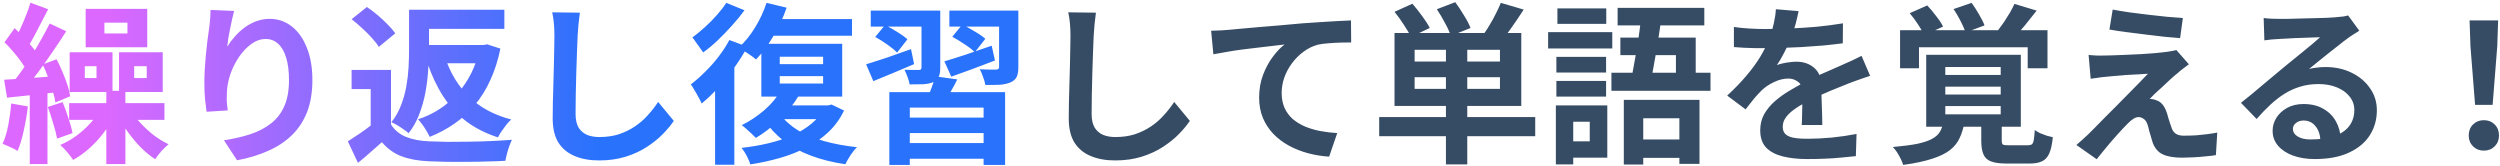
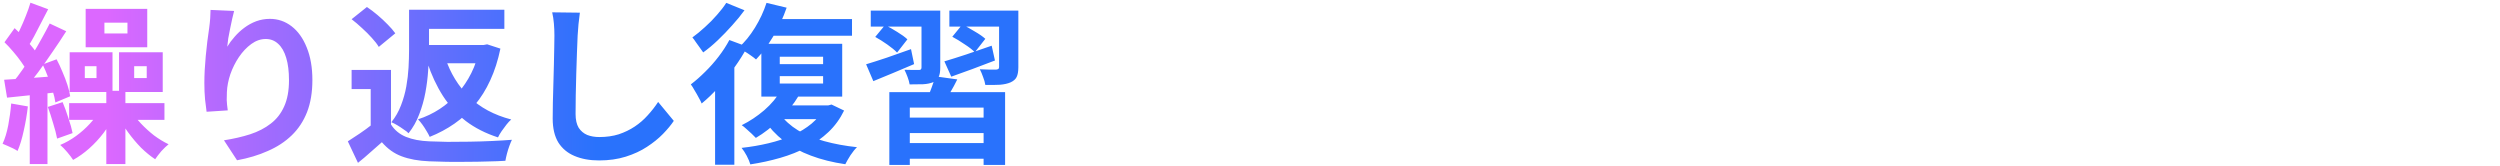
<svg xmlns="http://www.w3.org/2000/svg" width="436" height="29" viewBox="0 0 436 29" fill="none">
  <path d="M18.21 3.95V5.84H22.23V3.95H18.21ZM14.94 1.55H25.68V8.24H14.94V1.55ZM14.79 11.54V13.61H16.83V11.54H14.79ZM12.15 9.11H19.62V16.04H12.15V9.11ZM23.4 11.54V13.61H25.59V11.54H23.4ZM20.76 9.11H28.38V16.04H20.76V9.11ZM18.54 15.83H21.87V28.61H18.54V15.83ZM22.86 19.34C23.32 20.08 23.9 20.82 24.6 21.56C25.3 22.3 26.06 22.99 26.88 23.63C27.72 24.25 28.56 24.76 29.4 25.16C29.02 25.46 28.6 25.86 28.14 26.36C27.7 26.88 27.34 27.35 27.06 27.77C26.24 27.23 25.42 26.56 24.6 25.76C23.8 24.94 23.05 24.05 22.35 23.09C21.65 22.13 21.05 21.17 20.55 20.21L22.86 19.34ZM12.06 17.99H28.68V20.9H12.06V17.99ZM17.46 19.16L19.98 20.03C19.48 21.09 18.85 22.13 18.09 23.15C17.33 24.15 16.49 25.06 15.57 25.88C14.67 26.68 13.73 27.35 12.75 27.89C12.51 27.51 12.17 27.06 11.73 26.54C11.29 26.02 10.88 25.6 10.5 25.28C11.46 24.88 12.38 24.36 13.26 23.72C14.14 23.08 14.94 22.37 15.66 21.59C16.4 20.79 17 19.98 17.46 19.16ZM5.31 0.47L8.4 1.61C8 2.37 7.59 3.16 7.17 3.98C6.75 4.8 6.34 5.59 5.94 6.35C5.54 7.09 5.15 7.74 4.77 8.3L2.4 7.28C2.74 6.68 3.09 5.99 3.45 5.21C3.83 4.41 4.18 3.6 4.5 2.78C4.84 1.94 5.11 1.17 5.31 0.47ZM8.67 4.1L11.55 5.45C10.83 6.59 10.04 7.78 9.18 9.02C8.34 10.26 7.5 11.45 6.66 12.59C5.82 13.73 5.02 14.72 4.26 15.56L2.22 14.39C2.78 13.73 3.35 12.98 3.93 12.14C4.53 11.28 5.11 10.39 5.67 9.47C6.25 8.53 6.79 7.6 7.29 6.68C7.81 5.76 8.27 4.9 8.67 4.1ZM0.78 7.37L2.55 4.91C3.05 5.37 3.57 5.89 4.11 6.47C4.65 7.03 5.14 7.59 5.58 8.15C6.04 8.69 6.38 9.19 6.6 9.65L4.71 12.44C4.49 11.96 4.16 11.42 3.72 10.82C3.3 10.22 2.83 9.62 2.31 9.02C1.79 8.4 1.28 7.85 0.78 7.37ZM7.44 11.24L9.87 10.34C10.23 11.02 10.57 11.75 10.89 12.53C11.23 13.31 11.52 14.07 11.76 14.81C12 15.55 12.16 16.21 12.24 16.79L9.66 17.87C9.58 17.27 9.42 16.59 9.18 15.83C8.96 15.07 8.7 14.29 8.4 13.49C8.1 12.69 7.78 11.94 7.44 11.24ZM0.72 13.91C2 13.83 3.54 13.73 5.34 13.61C7.14 13.47 8.98 13.33 10.86 13.19L10.92 15.98C9.22 16.18 7.52 16.37 5.82 16.55C4.14 16.73 2.61 16.89 1.23 17.03L0.72 13.91ZM8.34 18.65L10.92 17.81C11.28 18.67 11.62 19.61 11.94 20.63C12.28 21.63 12.52 22.49 12.66 23.21L9.96 24.17C9.82 23.41 9.59 22.52 9.27 21.5C8.97 20.46 8.66 19.51 8.34 18.65ZM1.95 18.05L4.86 18.56C4.7 19.98 4.46 21.39 4.14 22.79C3.84 24.19 3.48 25.37 3.06 26.33C2.86 26.19 2.6 26.04 2.28 25.88C1.96 25.72 1.63 25.57 1.29 25.43C0.95 25.27 0.67 25.15 0.45 25.07C0.87 24.17 1.2 23.09 1.44 21.83C1.68 20.57 1.85 19.31 1.95 18.05ZM5.19 15.2H8.28V28.61H5.19V15.2ZM40.83 1.91C40.73 2.27 40.62 2.72 40.5 3.26C40.38 3.8 40.26 4.37 40.14 4.97C40.02 5.55 39.91 6.12 39.81 6.68C39.73 7.24 39.67 7.73 39.63 8.15C39.99 7.55 40.42 6.97 40.92 6.41C41.42 5.83 41.98 5.31 42.6 4.85C43.24 4.37 43.93 3.99 44.67 3.71C45.43 3.43 46.23 3.29 47.07 3.29C48.47 3.29 49.73 3.72 50.85 4.58C51.97 5.44 52.85 6.67 53.49 8.27C54.15 9.87 54.48 11.77 54.48 13.97C54.48 16.09 54.17 17.95 53.55 19.55C52.93 21.13 52.04 22.48 50.88 23.6C49.72 24.72 48.33 25.63 46.71 26.33C45.11 27.05 43.32 27.59 41.34 27.95L39.06 24.47C40.72 24.21 42.24 23.86 43.62 23.42C45.02 22.96 46.22 22.34 47.22 21.56C48.24 20.78 49.02 19.78 49.56 18.56C50.12 17.32 50.4 15.8 50.4 14C50.4 12.46 50.24 11.16 49.92 10.1C49.6 9.02 49.13 8.2 48.51 7.64C47.91 7.08 47.19 6.8 46.35 6.8C45.47 6.8 44.63 7.09 43.83 7.67C43.03 8.25 42.31 9.01 41.67 9.95C41.05 10.87 40.55 11.87 40.17 12.95C39.81 14.03 39.61 15.07 39.57 16.07C39.55 16.49 39.54 16.95 39.54 17.45C39.56 17.95 39.62 18.55 39.72 19.25L36.03 19.49C35.95 18.91 35.86 18.19 35.76 17.33C35.68 16.45 35.64 15.5 35.64 14.48C35.64 13.78 35.66 13.03 35.7 12.23C35.76 11.43 35.82 10.62 35.88 9.8C35.96 8.96 36.05 8.12 36.15 7.28C36.27 6.44 36.38 5.64 36.48 4.88C36.56 4.3 36.62 3.73 36.66 3.17C36.7 2.61 36.72 2.13 36.72 1.73L40.83 1.91ZM68.19 12.2V23.27H64.65V15.53H61.32V12.2H68.19ZM68.19 21.71C68.81 22.69 69.68 23.41 70.8 23.87C71.94 24.33 73.3 24.59 74.88 24.65C75.76 24.69 76.81 24.72 78.03 24.74C79.25 24.74 80.53 24.73 81.87 24.71C83.21 24.69 84.52 24.65 85.8 24.59C87.1 24.53 88.26 24.46 89.28 24.38C89.14 24.66 88.99 25.02 88.83 25.46C88.67 25.9 88.53 26.35 88.41 26.81C88.29 27.27 88.2 27.68 88.14 28.04C87.22 28.1 86.18 28.14 85.02 28.16C83.88 28.2 82.69 28.22 81.45 28.22C80.23 28.24 79.04 28.24 77.88 28.22C76.74 28.2 75.72 28.17 74.82 28.13C72.96 28.05 71.37 27.76 70.05 27.26C68.75 26.78 67.6 25.96 66.6 24.8C65.96 25.36 65.3 25.94 64.62 26.54C63.96 27.14 63.23 27.76 62.43 28.4L60.66 24.65C61.32 24.23 62.02 23.77 62.76 23.27C63.5 22.77 64.21 22.25 64.89 21.71H68.19ZM61.32 3.35L63.99 1.22C64.59 1.62 65.21 2.09 65.85 2.63C66.49 3.17 67.08 3.72 67.62 4.28C68.16 4.82 68.6 5.33 68.94 5.81L66.06 8.18C65.78 7.7 65.38 7.18 64.86 6.62C64.34 6.04 63.77 5.47 63.15 4.91C62.53 4.33 61.92 3.81 61.32 3.35ZM73.08 1.7H87.96V5.03H73.08V1.7ZM73.5 7.85H84.51V11.03H73.5V7.85ZM71.34 1.7H74.82V8.75C74.82 9.83 74.77 11.01 74.67 12.29C74.59 13.55 74.43 14.83 74.19 16.13C73.95 17.43 73.59 18.7 73.11 19.94C72.65 21.16 72.03 22.26 71.25 23.24C71.07 23.04 70.79 22.82 70.41 22.58C70.05 22.32 69.67 22.07 69.27 21.83C68.87 21.59 68.53 21.42 68.25 21.32C68.97 20.42 69.53 19.44 69.93 18.38C70.35 17.3 70.66 16.2 70.86 15.08C71.06 13.96 71.19 12.86 71.25 11.78C71.31 10.68 71.34 9.65 71.34 8.69V1.7ZM83.64 7.85H84.33L84.96 7.73L87.27 8.48C86.85 10.52 86.26 12.36 85.5 14C84.76 15.62 83.86 17.06 82.8 18.32C81.76 19.56 80.58 20.64 79.26 21.56C77.94 22.48 76.5 23.25 74.94 23.87C74.8 23.55 74.61 23.2 74.37 22.82C74.15 22.44 73.91 22.07 73.65 21.71C73.39 21.35 73.14 21.05 72.9 20.81C74.26 20.37 75.52 19.77 76.68 19.01C77.84 18.25 78.88 17.35 79.8 16.31C80.74 15.25 81.54 14.06 82.2 12.74C82.86 11.42 83.34 9.98 83.64 8.42V7.85ZM77.67 10.13C78.55 12.77 79.93 15.02 81.81 16.88C83.71 18.74 86.16 20.06 89.16 20.84C88.9 21.06 88.62 21.36 88.32 21.74C88.04 22.1 87.76 22.48 87.48 22.88C87.22 23.26 87.01 23.62 86.85 23.96C84.69 23.26 82.82 22.31 81.24 21.11C79.68 19.89 78.35 18.43 77.25 16.73C76.15 15.01 75.24 13.06 74.52 10.88L77.67 10.13ZM101.13 2.21C101.05 2.83 100.97 3.5 100.89 4.22C100.83 4.94 100.78 5.6 100.74 6.2C100.72 7.02 100.68 8.02 100.62 9.2C100.58 10.36 100.54 11.58 100.5 12.86C100.48 14.14 100.45 15.4 100.41 16.64C100.39 17.88 100.38 18.96 100.38 19.88C100.38 20.88 100.56 21.68 100.92 22.28C101.3 22.86 101.8 23.28 102.42 23.54C103.04 23.78 103.74 23.9 104.52 23.9C105.76 23.9 106.89 23.74 107.91 23.42C108.93 23.08 109.86 22.63 110.7 22.07C111.54 21.51 112.29 20.86 112.95 20.12C113.63 19.38 114.24 18.6 114.78 17.78L117.51 21.08C117.03 21.8 116.4 22.56 115.62 23.36C114.84 24.16 113.91 24.91 112.83 25.61C111.77 26.31 110.54 26.88 109.14 27.32C107.74 27.76 106.19 27.98 104.49 27.98C102.85 27.98 101.42 27.72 100.2 27.2C99 26.7 98.06 25.92 97.38 24.86C96.72 23.78 96.39 22.39 96.39 20.69C96.39 19.87 96.4 18.94 96.42 17.9C96.44 16.84 96.47 15.74 96.51 14.6C96.55 13.46 96.58 12.35 96.6 11.27C96.62 10.17 96.64 9.18 96.66 8.3C96.68 7.42 96.69 6.72 96.69 6.2C96.69 5.48 96.66 4.78 96.6 4.1C96.54 3.4 96.44 2.75 96.3 2.15L101.13 2.21ZM133.68 0.5L137.19 1.34C136.59 3.08 135.81 4.75 134.85 6.35C133.89 7.95 132.89 9.29 131.85 10.37C131.63 10.17 131.33 9.94 130.95 9.68C130.59 9.42 130.21 9.17 129.81 8.93C129.43 8.67 129.1 8.46 128.82 8.3C129.86 7.38 130.81 6.22 131.67 4.82C132.53 3.42 133.2 1.98 133.68 0.5ZM134.19 3.32H148.59V6.23H132.66L134.19 3.32ZM135.99 13.28V14.57H143.55V13.28H135.99ZM135.99 9.89V11.18H143.55V9.89H135.99ZM132.78 7.64H146.88V16.85H132.78V7.64ZM136.2 15.74L139.29 16.7C138.41 18.18 137.29 19.57 135.93 20.87C134.59 22.17 133.22 23.23 131.82 24.05C131.64 23.85 131.4 23.61 131.1 23.33C130.8 23.05 130.49 22.77 130.17 22.49C129.87 22.21 129.6 21.99 129.36 21.83C130.74 21.15 132.05 20.28 133.29 19.22C134.53 18.14 135.5 16.98 136.2 15.74ZM136.05 19.91C136.83 20.99 137.87 21.93 139.17 22.73C140.49 23.51 142.02 24.14 143.76 24.62C145.5 25.1 147.4 25.45 149.46 25.67C149.1 26.01 148.72 26.48 148.32 27.08C147.94 27.68 147.64 28.2 147.42 28.64C145.22 28.32 143.22 27.82 141.42 27.14C139.64 26.48 138.06 25.62 136.68 24.56C135.32 23.5 134.16 22.25 133.2 20.81L136.05 19.91ZM136.08 18.38H144.69V20.78H133.74L136.08 18.38ZM143.76 18.38H144.45L145.02 18.23L147.21 19.28C146.51 20.72 145.6 21.97 144.48 23.03C143.38 24.07 142.12 24.96 140.7 25.7C139.28 26.44 137.74 27.05 136.08 27.53C134.42 28.01 132.68 28.39 130.86 28.67C130.74 28.25 130.53 27.75 130.23 27.17C129.93 26.61 129.63 26.15 129.33 25.79C130.97 25.61 132.54 25.34 134.04 24.98C135.56 24.62 136.95 24.16 138.21 23.6C139.49 23.02 140.6 22.34 141.54 21.56C142.5 20.76 143.24 19.84 143.76 18.8V18.38ZM127.2 6.98L130.35 8.15C129.71 9.35 128.95 10.56 128.07 11.78C127.21 13 126.29 14.15 125.31 15.23C124.33 16.31 123.35 17.25 122.37 18.05C122.27 17.79 122.1 17.45 121.86 17.03C121.64 16.61 121.4 16.19 121.14 15.77C120.9 15.33 120.68 14.98 120.48 14.72C121.32 14.08 122.15 13.35 122.97 12.53C123.81 11.71 124.59 10.83 125.31 9.89C126.05 8.93 126.68 7.96 127.2 6.98ZM126.66 0.5L129.84 1.79C129.22 2.65 128.5 3.53 127.68 4.43C126.88 5.33 126.05 6.19 125.19 7.01C124.33 7.83 123.48 8.54 122.64 9.14C122.48 8.9 122.28 8.62 122.04 8.3C121.82 7.98 121.59 7.66 121.35 7.34C121.13 7 120.93 6.73 120.75 6.53C121.47 6.01 122.2 5.41 122.94 4.73C123.7 4.05 124.4 3.34 125.04 2.6C125.7 1.86 126.24 1.16 126.66 0.5ZM124.71 13.46L127.77 10.4L128.07 10.52V28.73H124.71V13.46ZM155.1 16.07H175.29V28.76H171.54V18.77H158.67V28.76H155.1V16.07ZM156.9 20.51H172.53V23.21H156.9V20.51ZM157.11 24.95H172.68V27.68H157.11V24.95ZM163.08 13.31L166.95 13.85C166.57 14.63 166.17 15.37 165.75 16.07C165.33 16.77 164.96 17.36 164.64 17.84L161.7 17.21C161.96 16.63 162.22 15.98 162.48 15.26C162.76 14.54 162.96 13.89 163.08 13.31ZM151.86 1.85H161.52V4.64H151.86V1.85ZM160.71 1.85H163.98V11.81C163.98 12.49 163.89 13.02 163.71 13.4C163.53 13.78 163.21 14.09 162.75 14.33C162.27 14.53 161.69 14.65 161.01 14.69C160.33 14.71 159.54 14.72 158.64 14.72C158.58 14.34 158.46 13.91 158.28 13.43C158.1 12.95 157.92 12.53 157.74 12.17C158.26 12.19 158.76 12.2 159.24 12.2C159.74 12.2 160.08 12.2 160.26 12.2C160.42 12.2 160.53 12.17 160.59 12.11C160.67 12.03 160.71 11.92 160.71 11.78V1.85ZM165.57 1.85H175.92V4.64H165.57V1.85ZM174.24 1.85H177.6V11.72C177.6 12.46 177.5 13.03 177.3 13.43C177.12 13.81 176.77 14.12 176.25 14.36C175.75 14.58 175.13 14.72 174.39 14.78C173.67 14.82 172.82 14.83 171.84 14.81C171.78 14.39 171.65 13.93 171.45 13.43C171.27 12.91 171.08 12.46 170.88 12.08C171.46 12.1 172.03 12.12 172.59 12.14C173.17 12.14 173.55 12.14 173.73 12.14C173.91 12.12 174.04 12.08 174.12 12.02C174.2 11.96 174.24 11.85 174.24 11.69V1.85ZM164.7 10.7C165.78 10.38 167.05 9.98 168.51 9.5C169.97 9 171.45 8.49 172.95 7.97L173.52 10.55C172.22 11.05 170.9 11.55 169.56 12.05C168.24 12.53 167.02 12.97 165.9 13.37L164.7 10.7ZM166.08 6.41L167.82 4.28C168.48 4.6 169.2 5 169.98 5.48C170.78 5.94 171.4 6.37 171.84 6.77L170.01 9.11C169.61 8.69 169.02 8.23 168.24 7.73C167.48 7.21 166.76 6.77 166.08 6.41ZM151.05 11.21C152.05 10.91 153.24 10.53 154.62 10.07C156.02 9.59 157.44 9.09 158.88 8.57L159.42 11.18C158.2 11.68 156.97 12.2 155.73 12.74C154.51 13.26 153.37 13.73 152.31 14.15L151.05 11.21ZM152.64 6.44L154.35 4.37C155.01 4.69 155.72 5.09 156.48 5.57C157.24 6.03 157.83 6.46 158.25 6.86L156.45 9.17C156.05 8.75 155.48 8.28 154.74 7.76C154 7.24 153.3 6.8 152.64 6.44Z" fill="url(#paint0_linear_14758_12044)" />
-   <path d="M191.13 2.21C191.05 2.83 190.97 3.5 190.89 4.22C190.83 4.94 190.78 5.6 190.74 6.2C190.72 7.02 190.68 8.02 190.62 9.2C190.58 10.36 190.54 11.58 190.5 12.86C190.48 14.14 190.45 15.4 190.41 16.64C190.39 17.88 190.38 18.96 190.38 19.88C190.38 20.88 190.56 21.68 190.92 22.28C191.3 22.86 191.8 23.28 192.42 23.54C193.04 23.78 193.74 23.9 194.52 23.9C195.76 23.9 196.89 23.74 197.91 23.42C198.93 23.08 199.86 22.63 200.7 22.07C201.54 21.51 202.29 20.86 202.95 20.12C203.63 19.38 204.24 18.6 204.78 17.78L207.51 21.08C207.03 21.8 206.4 22.56 205.62 23.36C204.84 24.16 203.91 24.91 202.83 25.61C201.77 26.31 200.54 26.88 199.14 27.32C197.74 27.76 196.19 27.98 194.49 27.98C192.85 27.98 191.42 27.72 190.2 27.2C189 26.7 188.06 25.92 187.38 24.86C186.72 23.78 186.39 22.39 186.39 20.69C186.39 19.87 186.4 18.94 186.42 17.9C186.44 16.84 186.47 15.74 186.51 14.6C186.55 13.46 186.58 12.35 186.6 11.27C186.62 10.17 186.64 9.18 186.66 8.3C186.68 7.42 186.69 6.72 186.69 6.2C186.69 5.48 186.66 4.78 186.6 4.1C186.54 3.4 186.44 2.75 186.3 2.15L191.13 2.21ZM211.222 5.36C211.822 5.34 212.392 5.32 212.932 5.3C213.472 5.26 213.892 5.23 214.192 5.21C214.812 5.15 215.572 5.08 216.472 5C217.372 4.92 218.382 4.83 219.502 4.73C220.642 4.63 221.852 4.53 223.132 4.43C224.412 4.31 225.742 4.19 227.122 4.07C228.162 3.99 229.202 3.92 230.242 3.86C231.282 3.78 232.262 3.72 233.182 3.68C234.122 3.62 234.932 3.58 235.612 3.56L235.642 7.4C235.102 7.4 234.482 7.41 233.782 7.43C233.082 7.45 232.382 7.49 231.682 7.55C231.002 7.59 230.392 7.67 229.852 7.79C228.952 8.03 228.112 8.44 227.332 9.02C226.572 9.58 225.902 10.25 225.322 11.03C224.742 11.81 224.292 12.65 223.972 13.55C223.672 14.43 223.522 15.32 223.522 16.22C223.522 17.2 223.692 18.07 224.032 18.83C224.372 19.57 224.842 20.21 225.442 20.75C226.062 21.27 226.782 21.71 227.602 22.07C228.422 22.41 229.302 22.67 230.242 22.85C231.202 23.03 232.192 23.15 233.212 23.21L231.802 27.32C230.542 27.24 229.312 27.04 228.112 26.72C226.932 26.4 225.822 25.96 224.782 25.4C223.762 24.84 222.862 24.16 222.082 23.36C221.302 22.54 220.692 21.61 220.252 20.57C219.812 19.51 219.592 18.33 219.592 17.03C219.592 15.57 219.822 14.24 220.282 13.04C220.742 11.84 221.312 10.79 221.992 9.89C222.672 8.97 223.352 8.26 224.032 7.76C223.472 7.82 222.792 7.9 221.992 8C221.212 8.08 220.362 8.18 219.442 8.3C218.542 8.4 217.622 8.51 216.682 8.63C215.742 8.75 214.832 8.89 213.952 9.05C213.092 9.19 212.312 9.33 211.612 9.47L211.222 5.36ZM252.172 7.46H255.892V28.67H252.172V7.46ZM246.712 13.46V15.5H261.592V13.46H246.712ZM246.712 8.69V10.73H261.592V8.69H246.712ZM243.202 5.75H265.312V18.47H243.202V5.75ZM240.532 20.42H267.742V23.75H240.532V20.42ZM243.202 2.06L246.322 0.65C246.882 1.29 247.452 2.01 248.032 2.81C248.612 3.59 249.052 4.28 249.352 4.88L246.052 6.44C245.792 5.84 245.382 5.13 244.822 4.31C244.282 3.47 243.742 2.72 243.202 2.06ZM250.582 1.61L253.792 0.38C254.312 1.08 254.822 1.85 255.322 2.69C255.842 3.51 256.222 4.24 256.462 4.88L253.012 6.26C252.832 5.64 252.502 4.9 252.022 4.04C251.562 3.16 251.082 2.35 250.582 1.61ZM261.742 0.5L265.732 1.67C265.092 2.67 264.432 3.65 263.752 4.61C263.092 5.57 262.492 6.38 261.952 7.04L258.772 5.93C259.132 5.43 259.492 4.87 259.852 4.25C260.232 3.63 260.582 2.99 260.902 2.33C261.242 1.67 261.522 1.06 261.742 0.5ZM283.192 17.42H296.392V28.58H292.882V20.63H286.582V28.7H283.192V17.42ZM282.592 6.56H295.732V14.36H292.282V9.62H282.592V6.56ZM286.282 2.63L289.762 2.93C289.602 4.19 289.412 5.52 289.192 6.92C288.972 8.32 288.742 9.67 288.502 10.97C288.282 12.27 288.062 13.41 287.842 14.39H284.362C284.542 13.63 284.712 12.77 284.872 11.81C285.052 10.85 285.232 9.85 285.412 8.81C285.592 7.75 285.752 6.7 285.892 5.66C286.032 4.6 286.162 3.59 286.282 2.63ZM282.112 1.37H297.232V4.43H282.112V1.37ZM281.032 12.68H298.312V15.83H281.032V12.68ZM284.542 24.32H294.892V27.53H284.542V24.32ZM271.432 9.92H280.102V12.65H271.432V9.92ZM271.612 1.46H280.132V4.16H271.612V1.46ZM271.432 14.12H280.102V16.85H271.432V14.12ZM269.992 5.6H281.182V8.45H269.992V5.6ZM273.112 18.38H280.312V27.5H273.112V24.65H277.252V21.23H273.112V18.38ZM271.342 18.38H274.372V28.67H271.342V18.38ZM313.672 1.94C313.572 2.48 313.412 3.18 313.192 4.04C312.972 4.9 312.652 5.87 312.232 6.95C311.912 7.69 311.542 8.46 311.122 9.26C310.722 10.04 310.312 10.74 309.892 11.36C310.152 11.24 310.482 11.14 310.882 11.06C311.282 10.96 311.692 10.89 312.112 10.85C312.552 10.79 312.942 10.76 313.282 10.76C314.542 10.76 315.582 11.12 316.402 11.84C317.242 12.56 317.662 13.63 317.662 15.05C317.662 15.45 317.662 15.94 317.662 16.52C317.682 17.1 317.702 17.71 317.722 18.35C317.742 18.97 317.762 19.58 317.782 20.18C317.802 20.78 317.812 21.32 317.812 21.8H314.212C314.252 21.46 314.272 21.06 314.272 20.6C314.292 20.12 314.302 19.62 314.302 19.1C314.322 18.58 314.332 18.08 314.332 17.6C314.352 17.1 314.362 16.65 314.362 16.25C314.362 15.29 314.102 14.63 313.582 14.27C313.082 13.89 312.522 13.7 311.902 13.7C311.062 13.7 310.212 13.91 309.352 14.33C308.512 14.73 307.802 15.21 307.222 15.77C306.782 16.21 306.332 16.7 305.872 17.24C305.432 17.78 304.952 18.39 304.432 19.07L301.222 16.67C302.522 15.47 303.642 14.31 304.582 13.19C305.542 12.07 306.352 10.96 307.012 9.86C307.672 8.76 308.212 7.66 308.632 6.56C308.932 5.76 309.172 4.93 309.352 4.07C309.552 3.19 309.672 2.37 309.712 1.61L313.672 1.94ZM302.392 4.7C303.152 4.82 304.032 4.91 305.032 4.97C306.032 5.03 306.912 5.06 307.672 5.06C308.992 5.06 310.432 5.03 311.992 4.97C313.572 4.91 315.172 4.81 316.792 4.67C318.412 4.51 319.952 4.31 321.412 4.07L321.382 7.55C320.322 7.69 319.172 7.82 317.932 7.94C316.712 8.04 315.462 8.13 314.182 8.21C312.922 8.27 311.712 8.32 310.552 8.36C309.392 8.38 308.362 8.39 307.462 8.39C307.062 8.39 306.562 8.39 305.962 8.39C305.382 8.37 304.782 8.35 304.162 8.33C303.542 8.29 302.952 8.25 302.392 8.21V4.7ZM326.152 13.22C325.832 13.32 325.452 13.45 325.012 13.61C324.592 13.75 324.162 13.9 323.722 14.06C323.302 14.2 322.922 14.34 322.582 14.48C321.622 14.86 320.482 15.32 319.162 15.86C317.862 16.4 316.502 17.03 315.082 17.75C314.182 18.23 313.422 18.7 312.802 19.16C312.182 19.62 311.712 20.09 311.392 20.57C311.072 21.03 310.912 21.54 310.912 22.1C310.912 22.52 311.002 22.87 311.182 23.15C311.362 23.41 311.632 23.62 311.992 23.78C312.352 23.94 312.802 24.05 313.342 24.11C313.882 24.17 314.522 24.2 315.262 24.2C316.542 24.2 317.952 24.13 319.492 23.99C321.032 23.83 322.462 23.62 323.782 23.36L323.662 27.23C323.022 27.31 322.212 27.39 321.232 27.47C320.252 27.57 319.232 27.64 318.172 27.68C317.132 27.72 316.132 27.74 315.172 27.74C313.612 27.74 312.212 27.59 310.972 27.29C309.732 26.99 308.752 26.48 308.032 25.76C307.332 25.02 306.982 24.01 306.982 22.73C306.982 21.69 307.212 20.75 307.672 19.91C308.152 19.07 308.782 18.31 309.562 17.63C310.342 16.95 311.192 16.34 312.112 15.8C313.052 15.24 313.972 14.73 314.872 14.27C315.792 13.79 316.622 13.38 317.362 13.04C318.102 12.7 318.792 12.4 319.432 12.14C320.092 11.86 320.722 11.58 321.322 11.3C321.902 11.04 322.462 10.79 323.002 10.55C323.542 10.29 324.092 10.02 324.652 9.74L326.152 13.22ZM339.262 15.11V16.49H348.922V15.11H339.262ZM339.262 18.5V19.94H348.922V18.5H339.262ZM339.262 11.69V13.07H348.922V11.69H339.262ZM335.932 9.56H352.432V22.1H335.932V9.56ZM338.932 21.23H342.622C342.442 22.27 342.162 23.2 341.782 24.02C341.422 24.84 340.862 25.55 340.102 26.15C339.342 26.75 338.302 27.26 336.982 27.68C335.662 28.12 333.972 28.48 331.912 28.76C331.832 28.46 331.692 28.11 331.492 27.71C331.292 27.31 331.072 26.92 330.832 26.54C330.592 26.18 330.352 25.88 330.112 25.64C331.892 25.48 333.332 25.29 334.432 25.07C335.532 24.83 336.382 24.54 336.982 24.2C337.602 23.86 338.052 23.45 338.332 22.97C338.612 22.47 338.812 21.89 338.932 21.23ZM345.532 21.2H349.102V24.47C349.102 24.87 349.172 25.12 349.312 25.22C349.472 25.3 349.842 25.34 350.422 25.34C350.542 25.34 350.742 25.34 351.022 25.34C351.322 25.34 351.632 25.34 351.952 25.34C352.292 25.34 352.612 25.34 352.912 25.34C353.212 25.34 353.442 25.34 353.602 25.34C353.922 25.34 354.162 25.29 354.322 25.19C354.502 25.07 354.622 24.82 354.682 24.44C354.762 24.06 354.822 23.47 354.862 22.67C355.102 22.85 355.402 23.03 355.762 23.21C356.142 23.37 356.532 23.52 356.932 23.66C357.352 23.78 357.712 23.87 358.012 23.93C357.892 25.17 357.682 26.12 357.382 26.78C357.082 27.44 356.662 27.89 356.122 28.13C355.582 28.39 354.872 28.52 353.992 28.52C353.832 28.52 353.612 28.52 353.332 28.52C353.072 28.52 352.772 28.52 352.432 28.52C352.092 28.52 351.762 28.52 351.442 28.52C351.122 28.52 350.822 28.52 350.542 28.52C350.282 28.52 350.082 28.52 349.942 28.52C348.742 28.52 347.822 28.39 347.182 28.13C346.562 27.89 346.132 27.47 345.892 26.87C345.652 26.29 345.532 25.51 345.532 24.53V21.2ZM331.372 5.27H357.082V11.9H353.632V8.24H334.672V11.9H331.372V5.27ZM351.322 0.68L355.192 1.85C354.532 2.69 353.872 3.52 353.212 4.34C352.552 5.14 351.952 5.83 351.412 6.41L348.442 5.3C348.782 4.86 349.132 4.38 349.492 3.86C349.852 3.32 350.192 2.78 350.512 2.24C350.832 1.68 351.102 1.16 351.322 0.68ZM333.052 2.3L336.112 0.95C336.632 1.49 337.152 2.11 337.672 2.81C338.212 3.49 338.612 4.1 338.872 4.64L335.572 6.14C335.352 5.62 335.002 5 334.522 4.28C334.042 3.54 333.552 2.88 333.052 2.3ZM340.702 1.58L343.852 0.5C344.272 1.08 344.702 1.75 345.142 2.51C345.582 3.25 345.902 3.89 346.102 4.43L342.802 5.66C342.622 5.12 342.332 4.46 341.932 3.68C341.532 2.9 341.122 2.2 340.702 1.58ZM368.452 1.67C369.292 1.83 370.252 1.99 371.332 2.15C372.412 2.29 373.522 2.43 374.662 2.57C375.822 2.71 376.922 2.83 377.962 2.93C379.022 3.01 379.932 3.08 380.692 3.14L380.212 6.65C379.432 6.59 378.512 6.51 377.452 6.41C376.412 6.29 375.322 6.16 374.182 6.02C373.062 5.88 371.952 5.74 370.852 5.6C369.752 5.46 368.762 5.31 367.882 5.15L368.452 1.67ZM381.742 11.21C381.342 11.49 380.982 11.76 380.662 12.02C380.342 12.26 380.052 12.5 379.792 12.74C379.432 13.02 379.012 13.38 378.532 13.82C378.072 14.26 377.592 14.71 377.092 15.17C376.592 15.61 376.142 16.02 375.742 16.4C375.362 16.78 375.082 17.07 374.902 17.27C375.022 17.25 375.202 17.26 375.442 17.3C375.682 17.34 375.882 17.4 376.042 17.48C376.482 17.62 376.842 17.86 377.122 18.2C377.402 18.52 377.642 18.96 377.842 19.52C377.942 19.78 378.032 20.08 378.112 20.42C378.212 20.74 378.312 21.06 378.412 21.38C378.512 21.7 378.612 21.99 378.712 22.25C378.852 22.71 379.092 23.06 379.432 23.3C379.772 23.54 380.232 23.66 380.812 23.66C381.592 23.66 382.332 23.64 383.032 23.6C383.732 23.54 384.392 23.47 385.012 23.39C385.632 23.31 386.192 23.22 386.692 23.12L386.452 27.05C386.052 27.13 385.482 27.2 384.742 27.26C384.022 27.34 383.272 27.4 382.492 27.44C381.732 27.48 381.092 27.5 380.572 27.5C379.152 27.5 378.032 27.31 377.212 26.93C376.412 26.57 375.822 25.9 375.442 24.92C375.362 24.62 375.262 24.28 375.142 23.9C375.022 23.52 374.912 23.15 374.812 22.79C374.732 22.41 374.652 22.1 374.572 21.86C374.412 21.32 374.182 20.95 373.882 20.75C373.582 20.53 373.282 20.42 372.982 20.42C372.662 20.42 372.342 20.53 372.022 20.75C371.702 20.95 371.362 21.24 371.002 21.62C370.802 21.82 370.552 22.08 370.252 22.4C369.972 22.72 369.642 23.08 369.262 23.48C368.902 23.88 368.522 24.31 368.122 24.77C367.742 25.23 367.342 25.71 366.922 26.21C366.502 26.71 366.082 27.23 365.662 27.77L362.122 25.28C362.382 25.04 362.692 24.77 363.052 24.47C363.412 24.15 363.792 23.8 364.192 23.42C364.452 23.16 364.822 22.79 365.302 22.31C365.782 21.81 366.332 21.25 366.952 20.63C367.592 20.01 368.252 19.35 368.932 18.65C369.632 17.93 370.332 17.22 371.032 16.52C371.732 15.82 372.382 15.16 372.982 14.54C373.602 13.9 374.142 13.34 374.602 12.86C374.182 12.88 373.712 12.91 373.192 12.95C372.672 12.97 372.132 13 371.572 13.04C371.012 13.06 370.462 13.1 369.922 13.16C369.382 13.2 368.882 13.24 368.422 13.28C367.962 13.32 367.552 13.36 367.192 13.4C366.672 13.44 366.192 13.5 365.752 13.58C365.312 13.64 364.932 13.69 364.612 13.73L364.252 9.59C364.592 9.61 365.022 9.64 365.542 9.68C366.062 9.7 366.592 9.7 367.132 9.68C367.412 9.68 367.872 9.67 368.512 9.65C369.172 9.63 369.932 9.6 370.792 9.56C371.652 9.52 372.522 9.48 373.402 9.44C374.302 9.38 375.142 9.32 375.922 9.26C376.722 9.18 377.362 9.11 377.842 9.05C378.122 9.01 378.432 8.96 378.772 8.9C379.132 8.84 379.392 8.78 379.552 8.72L381.742 11.21ZM394.784 3.14C395.204 3.2 395.654 3.24 396.134 3.26C396.614 3.28 397.074 3.29 397.514 3.29C397.834 3.29 398.314 3.29 398.954 3.29C399.594 3.27 400.314 3.25 401.114 3.23C401.934 3.21 402.744 3.19 403.544 3.17C404.344 3.15 405.064 3.13 405.704 3.11C406.364 3.07 406.874 3.04 407.234 3.02C407.854 2.96 408.344 2.91 408.704 2.87C409.064 2.81 409.334 2.75 409.514 2.69L411.464 5.36C411.124 5.58 410.774 5.8 410.414 6.02C410.054 6.24 409.704 6.48 409.364 6.74C408.964 7.02 408.484 7.39 407.924 7.85C407.364 8.29 406.764 8.76 406.124 9.26C405.504 9.76 404.894 10.25 404.294 10.73C403.714 11.21 403.184 11.64 402.704 12.02C403.204 11.9 403.684 11.82 404.144 11.78C404.604 11.72 405.074 11.69 405.554 11.69C407.254 11.69 408.774 12.02 410.114 12.68C411.474 13.34 412.544 14.24 413.324 15.38C414.124 16.5 414.524 17.79 414.524 19.25C414.524 20.83 414.124 22.26 413.324 23.54C412.524 24.82 411.314 25.84 409.694 26.6C408.094 27.36 406.084 27.74 403.664 27.74C402.284 27.74 401.034 27.54 399.914 27.14C398.814 26.74 397.944 26.17 397.304 25.43C396.664 24.69 396.344 23.82 396.344 22.82C396.344 22 396.564 21.24 397.004 20.54C397.464 19.82 398.094 19.24 398.894 18.8C399.714 18.36 400.654 18.14 401.714 18.14C403.094 18.14 404.254 18.42 405.194 18.98C406.154 19.52 406.884 20.25 407.384 21.17C407.904 22.09 408.174 23.1 408.194 24.2L404.684 24.68C404.664 23.58 404.384 22.7 403.844 22.04C403.324 21.36 402.624 21.02 401.744 21.02C401.184 21.02 400.734 21.17 400.394 21.47C400.054 21.75 399.884 22.08 399.884 22.46C399.884 23.02 400.164 23.47 400.724 23.81C401.284 24.15 402.014 24.32 402.914 24.32C404.614 24.32 406.034 24.12 407.174 23.72C408.314 23.3 409.164 22.71 409.724 21.95C410.304 21.17 410.594 20.25 410.594 19.19C410.594 18.29 410.314 17.5 409.754 16.82C409.214 16.14 408.474 15.61 407.534 15.23C406.594 14.85 405.534 14.66 404.354 14.66C403.194 14.66 402.134 14.81 401.174 15.11C400.214 15.39 399.304 15.8 398.444 16.34C397.604 16.86 396.774 17.5 395.954 18.26C395.154 19 394.354 19.83 393.554 20.75L390.824 17.93C391.364 17.49 391.974 17 392.654 16.46C393.334 15.9 394.024 15.32 394.724 14.72C395.444 14.12 396.114 13.56 396.734 13.04C397.374 12.5 397.914 12.05 398.354 11.69C398.774 11.35 399.264 10.95 399.824 10.49C400.384 10.03 400.964 9.56 401.564 9.08C402.164 8.58 402.734 8.11 403.274 7.67C403.814 7.21 404.264 6.82 404.624 6.5C404.324 6.5 403.934 6.51 403.454 6.53C402.974 6.55 402.444 6.57 401.864 6.59C401.304 6.61 400.734 6.63 400.154 6.65C399.594 6.67 399.064 6.7 398.564 6.74C398.084 6.76 397.684 6.78 397.364 6.8C396.964 6.82 396.544 6.85 396.104 6.89C395.664 6.93 395.264 6.98 394.904 7.04L394.784 3.14ZM431.654 18.29L430.844 8.03L430.694 3.56H435.674L435.524 8.03L434.714 18.29H431.654ZM433.184 26.27C432.424 26.27 431.794 26.02 431.294 25.52C430.794 25.02 430.544 24.39 430.544 23.63C430.544 22.85 430.794 22.21 431.294 21.71C431.794 21.21 432.424 20.96 433.184 20.96C433.944 20.96 434.574 21.21 435.074 21.71C435.574 22.21 435.824 22.85 435.824 23.63C435.824 24.39 435.574 25.02 435.074 25.52C434.574 26.02 433.944 26.27 433.184 26.27Z" fill="#364C65" />
  <defs>
    <linearGradient id="paint0_linear_14758_12044" x1="104.073" y1="15" x2="18.584" y2="15" gradientUnits="userSpaceOnUse">
      <stop stop-color="#2972FC" />
      <stop offset="1" stop-color="#DC68FF" />
    </linearGradient>
  </defs>
</svg>